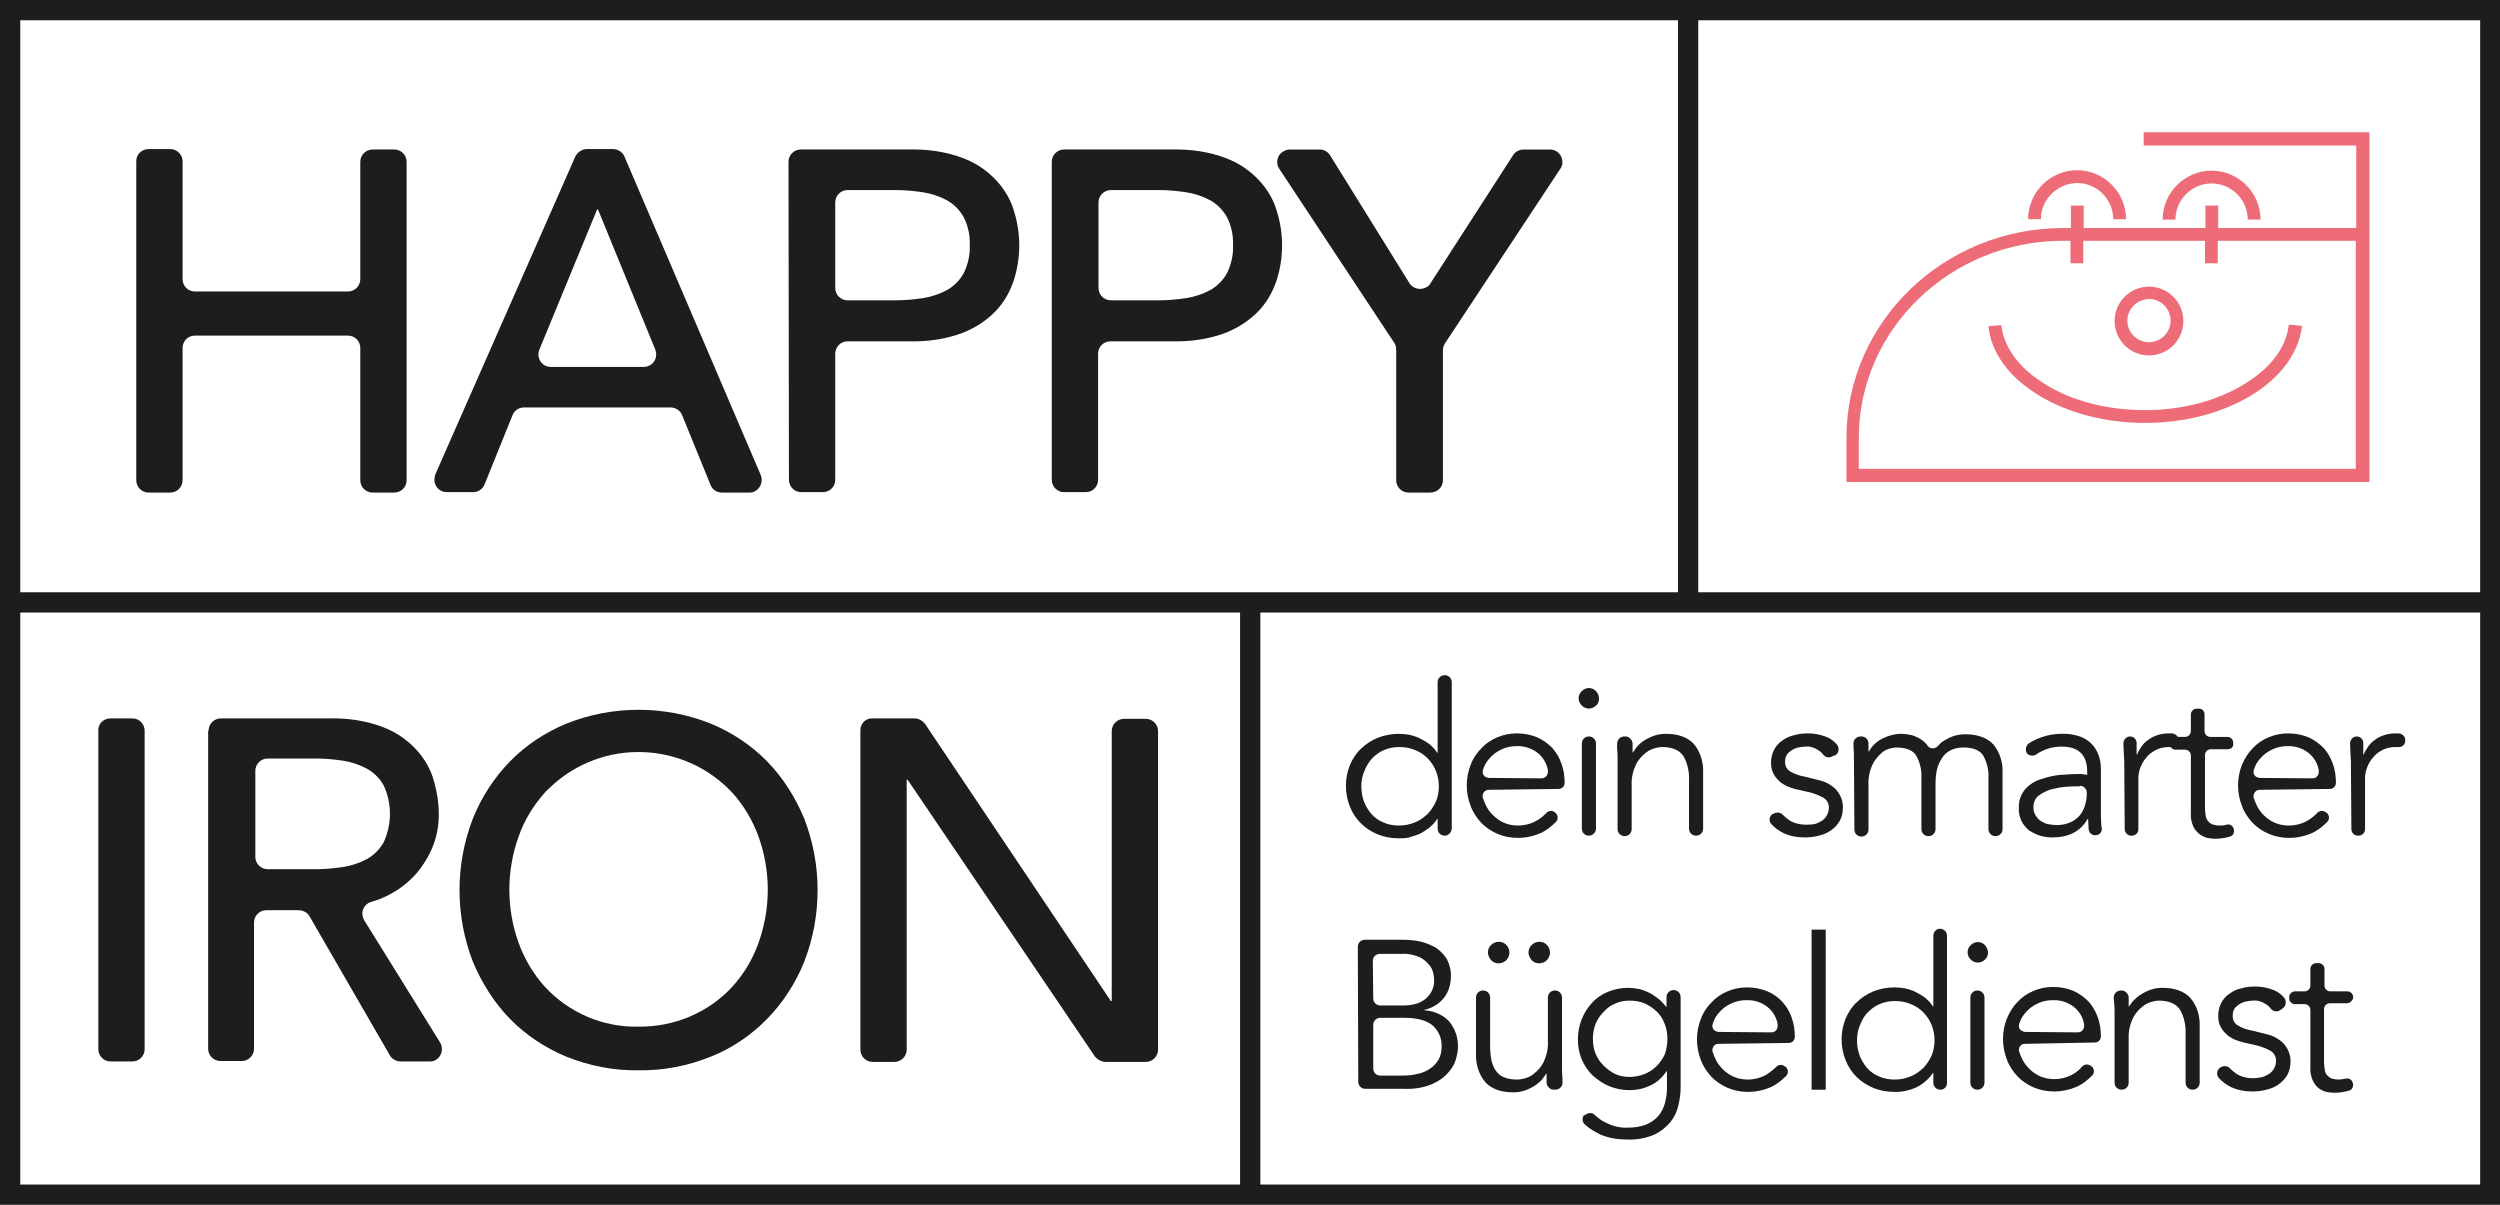
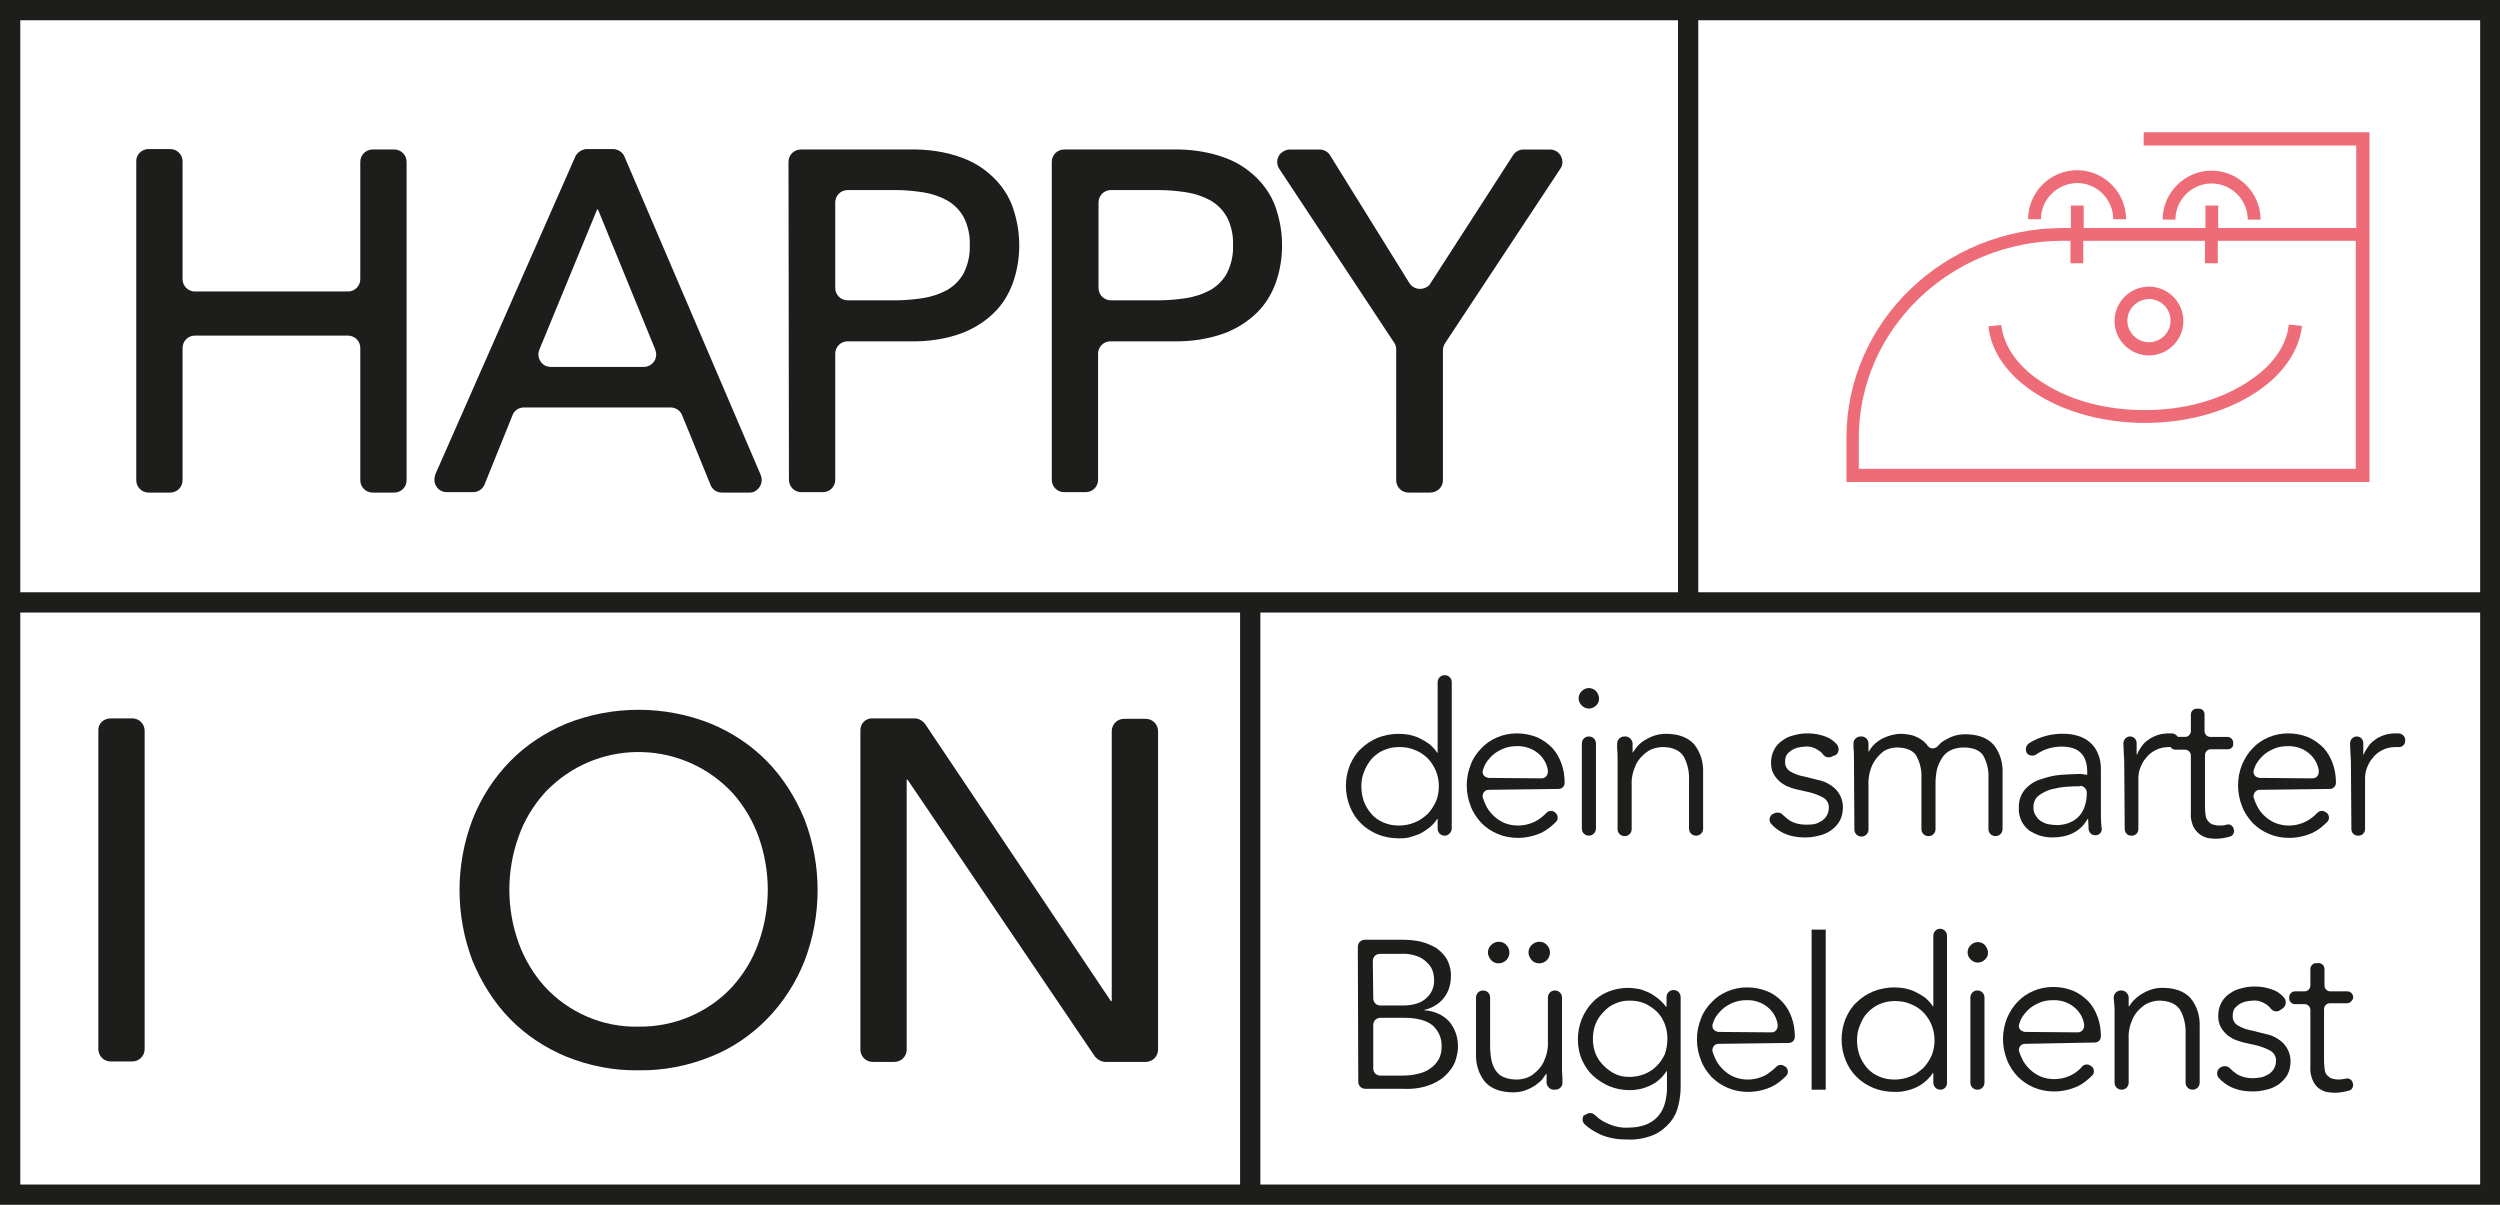
<svg xmlns="http://www.w3.org/2000/svg" version="1.1" id="Ebene_1" x="0px" y="0px" viewBox="0 0 566.9 273.2" style="enable-background:new 0 0 566.9 273.2;" xml:space="preserve">
  <style type="text/css">
	.st0{fill:#FFFFFF;}
	.st1{fill:#1D1D1B;}
	.st2{fill:#ED6C77;}
</style>
  <path class="st0" d="M566.9,273.2H0V0h566.9V273.2z" />
  <path class="st1" d="M0,0v273.2h566.9V0H0z M4.6,4.6h375.9v129.7H4.6V4.6z M4.6,138.9h276.6v129.7H4.6V138.9z M562.3,268.6H285.8  V138.9h276.6V268.6z M562.3,134.3H385.1V4.6h177.3V134.3z" />
  <path class="st2" d="M486.4,93c-8.4,0-16.4-2-22.5-5.8c-6-3.6-9.5-8.4-10.1-13.5l-2.9,0.3c0.6,6,4.7,11.6,11.5,15.7  c6.6,4,15.1,6.2,24,6.2s17.4-2.2,24-6.2c6.8-4.1,10.9-9.7,11.6-15.8l-3-0.3c-0.5,5.1-4.1,9.9-10.1,13.5  C502.8,90.9,494.8,93,486.4,93z" />
  <path class="st2" d="M486.1,30v3h48.2v18.7H503v-5.1h-2.9v5.1h-27.6v-5.1h-2.9v5.1h-1.7c-27.1,0-49.2,21.3-49.2,47.6v10h118.6V30  H486.1z M534.3,106.3H421.5v-7c0-24.6,20.8-44.7,46.3-44.7h1.7v5.1h2.9v-5.1h27.6v5.1h2.9v-5.1h31.3V106.3z" />
  <path class="st2" d="M501.5,41.6c4.5,0,8.2,3.7,8.2,8.2h2.9c0-6.1-5-11.1-11.1-11.1s-11.1,5-11.1,11.1l0,0h2.9  C493.3,45.3,497,41.6,501.5,41.6z" />
  <path class="st2" d="M471,41.5c4.5,0,8.2,3.7,8.2,8.2h2.9c0-6.1-5-11.1-11.1-11.1s-11.1,5-11.1,11.1l0,0h2.9  C462.8,45.2,466.5,41.6,471,41.5z" />
  <path class="st2" d="M487.3,80.6c4.3,0,7.8-3.5,7.8-7.8c0-4.3-3.5-7.8-7.8-7.8c-4.3,0-7.8,3.5-7.8,7.8  C479.5,77.1,483,80.6,487.3,80.6z M487.3,67.8c2.7,0,4.9,2.2,4.9,4.9c0,2.7-2.2,4.9-4.9,4.9c-2.7,0-4.9-2.2-4.9-4.9c0,0,0,0,0,0  C482.4,70,484.6,67.9,487.3,67.8z" />
  <path class="st1" d="M327.6,189.5L327.6,189.5c-0.9,0-1.6-0.7-1.6-1.6v-2.2h-0.1c-0.5,0.8-1.1,1.4-1.8,2c-0.7,0.5-1.4,1-2.2,1.4  c-0.8,0.3-1.6,0.6-2.4,0.8c-0.8,0.2-1.5,0.2-2.3,0.2c-1.7,0-3.3-0.3-4.8-0.9c-1.4-0.6-2.7-1.4-3.8-2.5c-1.1-1.1-1.9-2.3-2.5-3.8  c-1.2-3-1.2-6.4,0-9.4c0.6-1.4,1.4-2.7,2.5-3.7c1.1-1.1,2.4-1.9,3.8-2.5c1.5-0.6,3.2-0.9,4.8-0.9c0.8,0,1.6,0.1,2.3,0.2  c0.8,0.2,1.6,0.4,2.4,0.8c0.8,0.4,1.5,0.8,2.2,1.3c0.7,0.6,1.3,1.2,1.8,2h0.1v-16c0-0.9,0.7-1.6,1.6-1.6l0,0c0.9,0,1.6,0.7,1.6,1.6  V188C329.1,188.8,328.4,189.5,327.6,189.5z M308.7,178.3c0,1.2,0.2,2.4,0.6,3.5c0.4,1,1,2,1.7,2.8c0.7,0.8,1.7,1.5,2.7,1.9  c1.1,0.5,2.3,0.7,3.5,0.7c1.2,0,2.4-0.2,3.6-0.7c1.1-0.4,2-1.1,2.9-1.9c0.8-0.8,1.4-1.8,1.9-2.8c0.9-2.2,0.9-4.8,0-7  c-0.9-2.2-2.6-3.9-4.7-4.7c-1.1-0.5-2.3-0.7-3.6-0.7c-1.2,0-2.4,0.2-3.5,0.7c-1,0.4-1.9,1.1-2.7,1.9c-0.7,0.8-1.3,1.8-1.7,2.8  C308.9,175.9,308.7,177.1,308.7,178.3L308.7,178.3z" />
  <path class="st1" d="M337.6,179.1c-0.8,0-1.4,0.6-1.4,1.5c0,0.1,0,0.3,0.1,0.4c0.1,0.4,0.3,0.9,0.5,1.3c0.4,1,1,1.8,1.8,2.6  c0.7,0.7,1.6,1.3,2.5,1.7c1,0.4,2,0.6,3.1,0.6c1.5,0,3.1-0.4,4.4-1.2c0.7-0.4,1.4-1,2-1.6c0.5-0.6,1.4-0.7,2-0.2l0.1,0.1  c0.6,0.5,0.7,1.4,0.2,2c0,0-0.1,0.1-0.1,0.1c-1,1-2.1,1.9-3.4,2.5c-1.6,0.7-3.4,1.1-5.2,1.1c-1.6,0-3.2-0.3-4.6-0.9  c-1.4-0.6-2.6-1.4-3.7-2.5c-1-1.1-1.9-2.4-2.4-3.8c-0.6-1.5-0.9-3.1-0.9-4.7c0-1.6,0.3-3.2,0.9-4.7c0.5-1.4,1.4-2.7,2.4-3.7  c1-1.1,2.2-1.9,3.6-2.5c1.4-0.6,2.9-0.9,4.5-0.9c1.6,0,3.1,0.3,4.6,0.9c1.3,0.6,2.4,1.4,3.4,2.4c0.9,1,1.6,2.2,2.1,3.6  c0.5,1.4,0.7,2.9,0.7,4.3l0,0c0,0.8-0.6,1.4-1.4,1.4l0,0L337.6,179.1z M349.6,176.5c0.8,0,1.4-0.7,1.4-1.5c0-0.1,0-0.2,0-0.3  c-0.2-1.3-0.8-2.5-1.8-3.5c-1.4-1.4-3.4-2.1-5.4-2c-1,0-2.1,0.2-3,0.6c-0.9,0.4-1.8,0.9-2.5,1.6c-0.7,0.7-1.3,1.4-1.7,2.3  c-0.1,0.3-0.2,0.5-0.3,0.8c-0.3,0.8,0.1,1.6,0.9,1.8c0.2,0.1,0.3,0.1,0.5,0.1L349.6,176.5z" />
  <path class="st1" d="M362.6,158.4c0,0.6-0.2,1.2-0.7,1.6c-0.9,0.9-2.3,0.9-3.2,0c-0.9-0.8-1-2.3-0.1-3.2c0,0,0.1-0.1,0.1-0.1  c0.9-0.9,2.3-0.9,3.2,0C362.3,157.1,362.6,157.8,362.6,158.4z M360.3,189.5L360.3,189.5c-0.9,0-1.6-0.7-1.6-1.6v-19.3  c0-0.9,0.7-1.6,1.6-1.6l0,0c0.9,0,1.6,0.7,1.6,1.6v19.3C361.9,188.8,361.1,189.5,360.3,189.5C360.3,189.5,360.3,189.5,360.3,189.5  L360.3,189.5z" />
  <path class="st1" d="M368.6,167c0.8,0,1.5,0.7,1.6,1.5c0,0.1,0,0.2,0,0.3c0,0.6,0,1.2,0,1.8h0.1c0.4-0.6,0.8-1.2,1.3-1.7  c0.5-0.5,1.2-1,1.8-1.3c0.7-0.4,1.4-0.7,2.1-0.9c0.7-0.2,1.5-0.3,2.2-0.3c2.9,0,5,0.8,6.4,2.3c1.5,1.8,2.2,4.2,2.1,6.5v12.7  c0,0.9-0.7,1.6-1.6,1.6l0,0c-0.9,0-1.6-0.7-1.6-1.6v-10.8c0.1-2-0.3-4-1.3-5.7c-0.9-1.3-2.5-2-4.8-2c-0.5,0-0.9,0.1-1.4,0.2  c-0.8,0.2-1.6,0.5-2.3,1.1c-0.9,0.7-1.7,1.6-2.2,2.6c-0.7,1.5-1.1,3.1-1,4.8v9.9c0,0.9-0.7,1.6-1.6,1.6l0,0c-0.9,0-1.6-0.7-1.6-1.6  V172c0-0.6,0-1.4-0.1-2.3c0-0.3,0-0.7,0-1c0-0.9,0.6-1.6,1.5-1.7c0,0,0.1,0,0.1,0L368.6,167z" />
  <path class="st1" d="M415.5,171.5c-0.6,0.4-1.5,0.3-2-0.3c-0.3-0.4-0.7-0.8-1.2-1.1c-0.9-0.6-1.9-0.9-2.9-0.8  c-0.6,0-1.1,0.1-1.6,0.2c-0.5,0.1-1,0.3-1.5,0.6c-0.4,0.3-0.8,0.6-1.1,1c-0.3,0.5-0.4,1-0.4,1.5c-0.1,0.9,0.3,1.8,1.1,2.3  c1,0.6,2.1,1,3.3,1.2l3.2,0.8c1.5,0.3,2.9,1.1,3.9,2.1c1,1.1,1.6,2.5,1.6,4c0,1.1-0.2,2.2-0.7,3.1c-0.5,0.9-1.2,1.6-2,2.2  c-0.9,0.6-1.8,1-2.8,1.2c-1.1,0.3-2.1,0.4-3.2,0.4c-1.7,0-3.3-0.3-4.8-1c-1-0.5-2-1.2-2.7-2c-0.6-0.6-0.6-1.6,0.1-2.2  c0.1-0.1,0.1-0.1,0.2-0.1l0.2-0.1c0.7-0.4,1.6-0.3,2.1,0.3c0.5,0.5,1,0.9,1.6,1.3c1,0.6,2.3,0.9,3.5,0.9c0.6,0,1.3,0,1.9-0.1  c0.6-0.1,1.2-0.4,1.7-0.7c0.5-0.3,0.9-0.7,1.2-1.2c0.3-0.5,0.5-1.1,0.5-1.7c0.1-1-0.4-1.9-1.2-2.4c-0.9-0.5-1.9-0.9-3-1.2l-3.1-0.7  c-0.4-0.1-0.9-0.2-1.6-0.5c-0.7-0.2-1.3-0.6-1.9-1c-0.6-0.5-1.2-1.1-1.6-1.8c-0.5-0.8-0.7-1.7-0.7-2.7c0-1,0.2-2.1,0.7-3  c0.4-0.8,1.1-1.6,1.9-2.1c0.8-0.6,1.7-1,2.7-1.2c1-0.3,2-0.4,3.1-0.4c1.5,0,3,0.3,4.4,0.9c0.9,0.4,1.6,1,2.2,1.7  c0.5,0.7,0.4,1.7-0.2,2.2c0,0-0.1,0.1-0.1,0.1L415.5,171.5z" />
  <path class="st1" d="M420.4,172c0-0.8,0-1.7-0.1-2.5c0-0.3,0-0.5,0-0.8c-0.1-0.9,0.6-1.6,1.5-1.7c0,0,0.1,0,0.1,0h0.2  c0.9,0,1.6,0.7,1.6,1.6v1.8h0.1c0.7-1.3,1.8-2.3,3.2-3c1.3-0.6,2.6-1,4.1-1c0.7,0,1.3,0.1,1.9,0.2c0.7,0.1,1.4,0.4,2,0.7  c0.7,0.4,1.3,0.8,1.8,1.4c0.1,0.1,0.2,0.2,0.3,0.4c0.5,0.7,1.5,0.8,2.2,0.2c0.1-0.1,0.1-0.1,0.2-0.2c0.5-0.6,1.1-1.1,1.8-1.4  c1.3-0.8,2.8-1.2,4.3-1.2c2.9,0,5,0.8,6.4,2.3c1.5,1.8,2.2,4.1,2.1,6.5v12.7c0,0.9-0.7,1.6-1.6,1.6l0,0c-0.9,0-1.6-0.7-1.6-1.6  v-11.5c0.1-1.8-0.3-3.6-1.2-5.2c-0.8-1.2-2.3-1.8-4.5-1.8c-1,0-2.1,0.2-3,0.7c-0.8,0.4-1.5,1.1-1.9,1.8c-0.5,0.8-0.9,1.7-1.1,2.6  c-0.2,1-0.3,2-0.3,3v10.4c0,0.9-0.7,1.6-1.6,1.6l0,0c-0.9,0-1.6-0.7-1.6-1.6v-11.5c0.1-1.8-0.3-3.6-1.2-5.2  c-0.8-1.2-2.3-1.8-4.5-1.8c-0.4,0-0.9,0.1-1.3,0.2c-0.8,0.2-1.5,0.5-2.1,1.1c-0.8,0.7-1.5,1.6-2,2.6c-0.7,1.5-1,3.2-0.9,4.8v9.9  c0,0.9-0.7,1.6-1.6,1.6l0,0c-0.9,0-1.6-0.7-1.6-1.6L420.4,172z" />
  <path class="st1" d="M473.3,175.7v-0.6c0-3.9-1.9-5.8-5.8-5.8c-2.1,0-4.1,0.6-5.8,1.8c-0.6,0.4-1.5,0.3-2-0.2l0,0  c-0.5-0.7-0.4-1.6,0.2-2.2c0,0,0.1,0,0.1-0.1c2.5-1.6,5.3-2.3,8.2-2.2c1.1,0,2.1,0.2,3.1,0.5c2,0.6,3.6,2,4.4,3.9  c0.5,1.1,0.7,2.3,0.7,3.6v10c0,0.9,0,1.8,0.1,2.7c0,0.2,0,0.5,0.1,0.7c0.1,0.8-0.5,1.6-1.4,1.6c0,0-0.1,0-0.1,0l0,0  c-0.8,0-1.4-0.6-1.5-1.4c0-0.1,0-0.3,0-0.4c0-0.6-0.1-1.3-0.1-1.9h-0.1c-0.8,1.4-1.9,2.5-3.3,3.2c-1.4,0.7-3,1-4.6,1  c-1,0-1.9-0.1-2.9-0.4c-0.9-0.3-1.7-0.7-2.5-1.2c-0.7-0.6-1.3-1.3-1.7-2.1c-0.4-0.9-0.7-1.9-0.6-2.9c-0.1-1.6,0.4-3.1,1.4-4.3  c1-1.1,2.2-1.9,3.6-2.3c1.5-0.5,3-0.9,4.6-1c1.6-0.1,3.1-0.2,4.4-0.2L473.3,175.7z M471.6,178.3c-0.8,0-1.8,0-3,0.1  c-1.2,0.1-2.3,0.3-3.5,0.6c-1,0.3-2,0.8-2.8,1.4c-0.8,0.6-1.2,1.6-1.2,2.6c0,0.7,0.1,1.3,0.5,1.9c0.3,0.5,0.7,1,1.2,1.3  c0.5,0.3,1.1,0.6,1.7,0.7c0.6,0.1,1.3,0.2,1.9,0.2c1,0,2.1-0.2,3-0.6c1.7-0.7,2.9-2.1,3.4-3.9c0.3-0.9,0.4-1.9,0.4-2.8v-0.1  c0-0.8-0.7-1.5-1.5-1.5c0,0,0,0,0,0L471.6,178.3z" />
  <path class="st1" d="M481.7,174c0-1,0-2-0.1-3c0-0.7-0.1-1.5-0.1-2.4c0-0.9,0.7-1.6,1.5-1.6c0,0,0,0,0,0l0,0c0.9,0,1.5,0.7,1.5,1.5  v2.6h0.1c0.2-0.6,0.6-1.2,1-1.8c0.4-0.6,0.9-1.1,1.5-1.5c0.6-0.5,1.3-0.8,2.1-1.1c0.9-0.3,1.8-0.4,2.7-0.4h0.7  c0.8,0.1,1.5,0.8,1.4,1.6c0,0.1,0,0.1,0,0.2v0.1c-0.1,0.7-0.8,1.3-1.5,1.2h-0.6c-1.1,0-2.2,0.2-3.1,0.7c-0.8,0.4-1.6,1-2.2,1.8  c-0.6,0.7-1,1.5-1.3,2.3c-0.3,0.8-0.4,1.6-0.4,2.4V188c0,0.9-0.7,1.5-1.5,1.5h-0.1c-0.9,0-1.5-0.7-1.5-1.5l0,0L481.7,174z" />
  <path class="st1" d="M505.2,169.9h-3.9c-0.7,0-1.3,0.6-1.3,1.3c0,0,0,0,0,0v12c0,0.7,0.1,1.3,0.2,2c0.1,0.5,0.4,0.9,0.7,1.2  c0.3,0.3,0.6,0.5,1,0.6c0.4,0.1,0.9,0.2,1.3,0.2c0.6,0,1.2,0,1.7-0.2l0,0c0.7-0.2,1.4,0.2,1.6,0.9c0,0.1,0,0.2,0.1,0.3v0.2  c0,0.6-0.3,1.1-0.9,1.3c-1.1,0.3-2.2,0.5-3.3,0.5c-0.6,0-1.3-0.1-1.9-0.2c-0.7-0.2-1.3-0.5-1.8-0.9c-0.6-0.5-1.1-1.1-1.4-1.8  c-0.4-1-0.6-2-0.5-3v-13c0-0.7-0.6-1.3-1.3-1.3h-2.2c-0.7,0-1.3-0.6-1.3-1.3v-0.3c0-0.7,0.5-1.3,1.2-1.3c0,0,0,0,0.1,0h2.2  c0.7,0,1.3-0.6,1.3-1.3c0,0,0,0,0,0V162c0-0.7,0.6-1.3,1.3-1.3h0.6c0.7,0,1.2,0.6,1.2,1.3v3.8c0,0.7,0.6,1.3,1.3,1.3h3.9  c0.7,0,1.3,0.6,1.3,1.3v0.3C506.5,169.3,505.9,169.9,505.2,169.9z" />
  <path class="st1" d="M512.4,179.1c-0.8,0-1.4,0.7-1.4,1.5c0,0.1,0,0.3,0.1,0.4c0.1,0.4,0.3,0.9,0.5,1.3c0.8,1.9,2.4,3.5,4.3,4.3  c1,0.4,2,0.6,3.1,0.6c1.5,0,3.1-0.4,4.4-1.2c0.7-0.4,1.4-1,2-1.6c0.5-0.6,1.4-0.7,2-0.2l0.2,0.1c0.6,0.5,0.7,1.4,0.2,2  c0,0,0,0-0.1,0.1c-1,1-2.1,1.9-3.4,2.5c-1.6,0.7-3.4,1.1-5.2,1.1c-1.6,0-3.2-0.3-4.6-0.9c-1.4-0.6-2.6-1.4-3.7-2.5  c-1-1.1-1.9-2.4-2.4-3.8c-0.6-1.5-0.9-3.1-0.9-4.7c0-1.6,0.3-3.2,0.9-4.7c0.6-1.4,1.4-2.7,2.4-3.7c1-1.1,2.2-1.9,3.6-2.5  c1.4-0.6,2.9-0.9,4.5-0.9c1.6,0,3.1,0.3,4.6,0.9c1.3,0.6,2.4,1.4,3.4,2.4c0.9,1,1.6,2.2,2.1,3.6c0.5,1.4,0.7,2.9,0.7,4.3l0,0  c0,0.8-0.6,1.4-1.4,1.4c0,0,0,0,0,0L512.4,179.1z M524.4,176.5c0.8,0,1.4-0.6,1.4-1.5c0-0.1,0-0.2,0-0.3c-0.2-1.3-0.8-2.5-1.8-3.5  c-1.4-1.4-3.4-2.1-5.4-2c-1,0-2.1,0.2-3,0.6c-0.9,0.4-1.8,0.9-2.5,1.6c-0.7,0.7-1.3,1.4-1.7,2.3c-0.1,0.3-0.2,0.5-0.3,0.8  c-0.3,0.8,0.1,1.6,0.9,1.8c0.2,0.1,0.3,0.1,0.5,0.1L524.4,176.5z" />
  <path class="st1" d="M533.1,174c0-1,0-2-0.1-3c0-0.7-0.1-1.5-0.1-2.4c0-0.9,0.7-1.6,1.5-1.6c0,0,0,0,0,0l0,0c0.9,0,1.5,0.7,1.5,1.5  v2.6h0.1c0.2-0.6,0.6-1.2,1-1.8c0.4-0.6,0.9-1.1,1.5-1.5c0.6-0.5,1.3-0.8,2.1-1.1c0.9-0.3,1.8-0.4,2.7-0.4h0.7  c0.8,0.1,1.5,0.8,1.4,1.6c0,0.1,0,0.1,0,0.2v0.1c-0.1,0.7-0.8,1.3-1.5,1.2h-0.6c-1.1,0-2.2,0.2-3.1,0.7c-0.8,0.4-1.6,1-2.2,1.8  c-0.6,0.7-1,1.5-1.3,2.3c-0.3,0.8-0.4,1.6-0.4,2.4V188c0,0.9-0.7,1.5-1.5,1.5h-0.1c-0.9,0-1.5-0.7-1.5-1.5L533.1,174z" />
  <path class="st1" d="M307.9,214.7c0-0.9,0.7-1.6,1.6-1.6c0,0,0,0,0,0h8.5c1.4,0,2.7,0.1,4.1,0.4c1.2,0.3,2.4,0.8,3.5,1.4  c1,0.7,1.9,1.6,2.5,2.6c0.6,1.2,1,2.6,0.9,4c0,1.7-0.5,3.4-1.6,4.8c-1.1,1.4-2.7,2.3-4.4,2.7v0.1c2.1,0.1,4.2,1,5.6,2.5  c1.4,1.7,2.1,3.8,2,6c0,0.8-0.2,1.6-0.4,2.4c-0.3,1.2-0.9,2.2-1.7,3.1c-1,1.2-2.3,2.1-3.7,2.7c-2.1,0.9-4.3,1.2-6.5,1.1h-8.7  c-0.9,0-1.6-0.7-1.6-1.6c0,0,0,0,0,0L307.9,214.7z M311.4,226.4c0,0.9,0.7,1.6,1.6,1.6c0,0,0,0,0,0h5.3c0.8,0,1.7-0.1,2.5-0.3  c0.8-0.2,1.5-0.5,2.2-1c1.5-1.1,2.3-2.8,2.2-4.6c0-0.5-0.1-1-0.2-1.5c-0.2-0.7-0.5-1.4-1-1.9c-0.6-0.7-1.3-1.3-2.2-1.7  c-1.2-0.5-2.6-0.8-3.9-0.7h-5c-0.9,0-1.6,0.7-1.6,1.6L311.4,226.4z M311.4,242.3c0,0.9,0.7,1.6,1.6,1.6h5c1.2,0,2.4-0.1,3.5-0.4  c1-0.2,2-0.6,2.8-1.2c0.8-0.5,1.4-1.2,1.9-2c0.5-0.9,0.7-1.9,0.7-2.9c0.1-1.9-0.7-3.8-2.2-5c-1.4-1.1-3.6-1.6-6.3-1.6H313  c-0.9,0-1.6,0.7-1.6,1.6L311.4,242.3z" />
  <path class="st1" d="M352.3,247.1c-0.8,0-1.5-0.7-1.6-1.5c0-0.1,0-0.2,0-0.3c0-0.6,0-1.2,0-1.8h-0.1c-0.4,0.6-0.8,1.2-1.3,1.7  c-0.6,0.5-1.2,1-1.8,1.3c-0.7,0.4-1.4,0.7-2.1,0.9c-0.7,0.2-1.5,0.3-2.2,0.3c-2.9,0-5-0.8-6.4-2.3c-1.5-1.8-2.2-4.2-2.1-6.5v-12.7  c0-0.9,0.7-1.6,1.6-1.6l0,0c0.9,0,1.6,0.7,1.6,1.6v10.9c0,1.1,0.1,2.2,0.3,3.3c0.2,0.9,0.5,1.7,1,2.4c0.5,0.7,1.1,1.2,1.9,1.5  c1,0.4,2,0.5,3,0.5c0.5,0,0.9-0.1,1.4-0.2c0.8-0.2,1.6-0.5,2.3-1.1c0.9-0.7,1.7-1.6,2.2-2.6c0.7-1.5,1.1-3.1,1-4.8v-9.9  c0-0.9,0.7-1.6,1.6-1.6l0,0c0.9,0,1.6,0.7,1.6,1.6v15.9c0,0.6,0,1.4,0.1,2.3c0,0.3,0,0.6,0,1c0.1,0.9-0.6,1.6-1.5,1.7  c0,0-0.1,0-0.1,0L352.3,247.1z M337.4,216c0-0.6,0.2-1.2,0.7-1.7c1-1,2.6-1,3.5,0c0,0,0,0,0,0c0.9,1,0.9,2.4,0,3.4c-1,1-2.6,1-3.5,0  c0,0,0,0,0,0C337.7,217.2,337.4,216.6,337.4,216z M346.6,216c0-0.6,0.2-1.2,0.7-1.7c1-1,2.6-1,3.5,0c0,0,0,0,0,0  c0.9,1,0.9,2.4,0,3.4c-1,1-2.6,1-3.5,0c0,0,0,0,0,0C346.9,217.2,346.6,216.6,346.6,216z" />
  <path class="st1" d="M359.4,252.9c0.6-0.6,1.6-0.7,2.2-0.1c0.8,0.7,1.6,1.4,2.6,1.8c1.6,0.8,3.3,1.2,5,1.1c1.4,0,2.8-0.2,4.1-0.7  c1-0.4,2-1.1,2.7-1.9c0.7-0.8,1.2-1.8,1.5-2.8c0.3-1.1,0.5-2.3,0.5-3.4v-4h-0.1c-0.9,1.4-2.2,2.6-3.8,3.3c-1.5,0.7-3,1-4.6,1  c-1.6,0-3.1-0.3-4.6-0.9c-1.4-0.6-2.6-1.4-3.7-2.4c-1.1-1-1.9-2.3-2.5-3.6c-0.6-1.4-0.9-3-0.9-4.6c0-3.1,1.1-6,3.2-8.3  c1-1.1,2.2-1.9,3.6-2.5c1.5-0.6,3-0.9,4.6-0.9c0.7,0,1.4,0.1,2.1,0.2c0.8,0.1,1.5,0.4,2.2,0.7c0.8,0.3,1.5,0.8,2.2,1.3  c0.8,0.6,1.5,1.3,2.1,2.1h0.1v-2.2c0-0.9,0.7-1.6,1.6-1.6l0,0c0.9,0,1.6,0.7,1.6,1.6v20.6c0,1.3-0.2,2.6-0.5,3.9  c-0.3,1.4-0.9,2.7-1.8,3.8c-1,1.2-2.2,2.2-3.7,2.9c-1.9,0.8-4,1.2-6.1,1.1c-2.1,0-4.1-0.3-6-1.1c-1.3-0.6-2.5-1.3-3.6-2.3  c-0.7-0.6-0.7-1.6-0.1-2.3C359.3,253,359.4,253,359.4,252.9L359.4,252.9z M361.2,235.6c0,1.1,0.2,2.3,0.6,3.3c0.4,1,1,1.9,1.8,2.7  c0.8,0.8,1.6,1.4,2.6,1.9c1,0.5,2.1,0.7,3.3,0.7c1.1,0,2.2-0.2,3.3-0.6c1-0.4,2-1,2.8-1.8c0.8-0.8,1.4-1.7,1.9-2.7  c0.4-1.1,0.6-2.3,0.6-3.6c0-1.1-0.2-2.3-0.6-3.3c-0.4-1-0.9-1.9-1.7-2.7c-0.8-0.8-1.7-1.4-2.7-1.9c-1.1-0.5-2.3-0.7-3.6-0.7  c-1.1,0-2.3,0.2-3.3,0.7c-1,0.4-1.9,1.1-2.6,1.9c-0.8,0.8-1.4,1.7-1.8,2.7C361.4,233.3,361.2,234.4,361.2,235.6L361.2,235.6z" />
  <path class="st1" d="M389.7,236.7c-0.8,0-1.4,0.6-1.4,1.5c0,0.1,0,0.3,0.1,0.4c0.1,0.4,0.3,0.9,0.5,1.3c0.4,1,1,1.8,1.8,2.6  c0.7,0.7,1.6,1.3,2.5,1.7c1,0.4,2,0.6,3.1,0.6c1.5,0,3.1-0.4,4.4-1.2c0.7-0.5,1.4-1,2-1.6c0.5-0.6,1.4-0.7,2-0.2l0.2,0.1  c0.6,0.5,0.7,1.4,0.2,2c0,0,0,0-0.1,0.1c-1,1-2.1,1.9-3.4,2.5c-1.6,0.7-3.4,1.1-5.2,1.1c-1.6,0-3.2-0.3-4.6-0.9  c-1.4-0.6-2.6-1.4-3.7-2.5c-1-1.1-1.9-2.4-2.4-3.8c-0.6-1.5-0.9-3.1-0.9-4.7c0-1.6,0.3-3.2,0.9-4.7c0.5-1.4,1.4-2.7,2.4-3.7  c1-1.1,2.2-1.9,3.6-2.5c1.4-0.6,2.9-0.9,4.5-0.9c1.6,0,3.1,0.3,4.6,0.9c2.6,1.1,4.6,3.3,5.5,6c0.5,1.4,0.7,2.9,0.7,4.3l0,0  c0,0.8-0.6,1.4-1.4,1.4c0,0,0,0,0,0L389.7,236.7z M401.7,234.1c0.8,0,1.4-0.6,1.4-1.5c0-0.1,0-0.2,0-0.3c-0.2-1.3-0.8-2.5-1.8-3.5  c-1.4-1.4-3.4-2.1-5.4-2c-1,0-2,0.2-3,0.6c-0.9,0.4-1.8,0.9-2.5,1.6c-0.7,0.7-1.3,1.4-1.7,2.3c-0.1,0.3-0.2,0.5-0.3,0.8  c-0.3,0.8,0.1,1.6,0.9,1.8c0.2,0.1,0.3,0.1,0.5,0.1L401.7,234.1z" />
  <path class="st1" d="M414,247.1h-3.2v-36.3h3.2V247.1z" />
  <path class="st1" d="M440,247.1L440,247.1c-0.9,0-1.6-0.7-1.6-1.6v-2.2h-0.1c-0.5,0.8-1.1,1.4-1.8,2c-1.3,1.1-2.9,1.8-4.6,2.1  c-0.8,0.2-1.5,0.2-2.3,0.2c-1.7,0-3.3-0.3-4.8-0.9c-1.4-0.6-2.7-1.4-3.8-2.5c-1.1-1.1-1.9-2.3-2.5-3.8c-1.2-3-1.2-6.4,0-9.4  c0.6-1.4,1.4-2.7,2.5-3.7c1.1-1.1,2.4-1.9,3.8-2.5c1.5-0.6,3.2-0.9,4.8-0.9c0.8,0,1.6,0.1,2.3,0.2c0.8,0.2,1.6,0.4,2.4,0.8  c0.8,0.4,1.5,0.8,2.2,1.3c0.7,0.6,1.3,1.2,1.8,2h0.1v-16c0-0.9,0.7-1.6,1.5-1.6c0,0,0,0,0,0l0,0c0.9,0,1.6,0.7,1.6,1.6v33.1  C441.6,246.4,440.9,247.1,440,247.1z M421.1,235.9c0,1.2,0.2,2.4,0.6,3.5c0.4,1,1,2,1.7,2.8c0.7,0.8,1.7,1.5,2.7,1.9  c1.1,0.5,2.3,0.7,3.5,0.7c1.2,0,2.4-0.2,3.6-0.7c1.1-0.4,2-1.1,2.9-1.9c0.8-0.8,1.4-1.8,1.9-2.8c0.9-2.2,0.9-4.8,0-7  c-0.9-2.2-2.6-3.9-4.7-4.7c-1.1-0.5-2.3-0.7-3.6-0.7c-1.2,0-2.4,0.2-3.5,0.7c-1,0.4-1.9,1.1-2.7,1.9c-0.8,0.8-1.3,1.8-1.7,2.8  C421.3,233.5,421.1,234.7,421.1,235.9L421.1,235.9z" />
  <path class="st1" d="M450.8,216c0,0.6-0.2,1.2-0.7,1.6c-0.9,0.9-2.3,0.9-3.2,0c-0.9-0.8-1-2.3-0.1-3.2c0,0,0.1-0.1,0.1-0.1  c0.9-0.9,2.3-0.9,3.2,0C450.5,214.8,450.8,215.4,450.8,216z M448.4,247.1L448.4,247.1c-0.9,0-1.6-0.7-1.6-1.6v-19.3  c0-0.9,0.7-1.6,1.6-1.6l0,0c0.9,0,1.6,0.7,1.6,1.6v19.3C450,246.4,449.3,247.1,448.4,247.1L448.4,247.1z" />
  <path class="st1" d="M459.2,236.7c-0.8,0-1.4,0.6-1.4,1.4c0,0.1,0,0.3,0.1,0.4c0.1,0.4,0.3,0.9,0.5,1.3c0.4,1,1,1.8,1.8,2.6  c0.7,0.7,1.6,1.3,2.5,1.7c1,0.4,2,0.6,3.1,0.6c1.5,0,3.1-0.4,4.4-1.2c0.7-0.4,1.4-1,1.9-1.6c0.5-0.6,1.4-0.7,2-0.2l0.2,0.1  c0.6,0.5,0.7,1.4,0.2,2c0,0,0,0-0.1,0.1c-1,1-2.1,1.9-3.4,2.5c-1.6,0.7-3.4,1.1-5.2,1.1c-1.6,0-3.2-0.3-4.6-0.9  c-1.4-0.6-2.6-1.4-3.7-2.5c-1-1.1-1.9-2.4-2.4-3.8c-0.6-1.5-0.9-3.1-0.9-4.7c0-1.6,0.3-3.2,0.9-4.7c0.6-1.4,1.4-2.7,2.4-3.7  c1-1.1,2.2-1.9,3.6-2.5c1.4-0.6,2.9-0.9,4.5-0.9c1.6,0,3.1,0.3,4.6,0.9c1.3,0.6,2.4,1.4,3.4,2.4c0.9,1,1.6,2.2,2.1,3.6  c0.5,1.4,0.7,2.9,0.7,4.3l0,0c0,0.8-0.6,1.4-1.4,1.4l0,0L459.2,236.7z M471.2,234.1c0.8,0,1.4-0.7,1.4-1.5c0-0.1,0-0.2,0-0.3  c-0.2-1.3-0.8-2.5-1.8-3.5c-1.4-1.4-3.4-2.1-5.4-2c-1,0-2.1,0.2-3,0.6c-0.9,0.4-1.8,0.9-2.5,1.6c-0.7,0.7-1.3,1.4-1.7,2.3  c-0.1,0.3-0.2,0.5-0.3,0.8c-0.3,0.8,0.1,1.6,0.9,1.8c0.2,0.1,0.3,0.1,0.5,0.1L471.2,234.1z" />
  <path class="st1" d="M481.1,224.6c0.8,0,1.5,0.7,1.6,1.5c0,0.1,0,0.2,0,0.3c0,0.6,0,1.2,0,1.8h0.1c0.4-0.6,0.8-1.2,1.4-1.7  c0.5-0.5,1.2-1,1.8-1.3c0.7-0.4,1.4-0.7,2.1-0.9c0.7-0.2,1.5-0.3,2.2-0.3c2.9,0,5,0.8,6.4,2.3c1.5,1.8,2.2,4.1,2.1,6.5v12.7  c0,0.9-0.7,1.6-1.6,1.6l0,0c-0.9,0-1.6-0.7-1.6-1.6v-10.9c0.1-2-0.3-4-1.3-5.7c-0.9-1.3-2.5-2-4.8-2c-0.5,0-0.9,0.1-1.3,0.2  c-0.8,0.2-1.6,0.5-2.3,1.1c-0.9,0.7-1.7,1.6-2.2,2.6c-0.7,1.5-1.1,3.1-1,4.8v9.9c0,0.9-0.7,1.6-1.6,1.6l0,0c-0.9,0-1.6-0.7-1.6-1.6  v-15.9c0-0.6,0-1.4-0.1-2.3l-0.1-1c0-0.9,0.6-1.6,1.5-1.7c0,0,0.1,0,0.1,0L481.1,224.6z" />
  <path class="st1" d="M517,229.1c-0.6,0.4-1.5,0.3-2-0.3c-0.3-0.4-0.7-0.8-1.2-1.1c-0.9-0.6-1.9-0.9-2.9-0.8c-0.6,0-1.1,0.1-1.6,0.2  c-0.5,0.1-1,0.3-1.5,0.6c-0.4,0.3-0.8,0.6-1.1,1c-0.3,0.5-0.4,1-0.4,1.5c-0.1,0.9,0.3,1.8,1.1,2.3c1,0.6,2.1,1,3.3,1.2l3.2,0.8  c1.5,0.3,2.9,1.1,3.9,2.1c1,1.1,1.6,2.5,1.6,4c0,1.1-0.2,2.2-0.7,3.1c-0.5,0.9-1.2,1.6-2,2.2c-0.9,0.6-1.8,1-2.8,1.2  c-1.1,0.3-2.1,0.4-3.2,0.4c-1.7,0-3.3-0.3-4.8-1c-1-0.5-2-1.2-2.7-2c-0.6-0.6-0.6-1.6,0-2.2c0.1-0.1,0.1-0.1,0.2-0.2l0.2-0.1  c0.7-0.4,1.6-0.3,2.1,0.3c0.5,0.5,1,0.9,1.6,1.3c1,0.6,2.3,0.9,3.5,0.9c0.6,0,1.3-0.1,1.9-0.2c0.6-0.1,1.2-0.4,1.7-0.7  c0.5-0.3,0.9-0.7,1.2-1.2c0.3-0.5,0.5-1.1,0.5-1.7c0.1-1-0.4-1.9-1.2-2.4c-0.9-0.5-1.9-0.9-3-1.2l-3.1-0.7c-0.5-0.1-1-0.3-1.6-0.5  c-0.7-0.2-1.3-0.6-1.9-1c-0.6-0.5-1.2-1.1-1.6-1.8c-0.5-0.8-0.7-1.7-0.7-2.7c0-1,0.2-2.1,0.7-3c0.4-0.8,1.1-1.6,1.9-2.1  c0.8-0.6,1.7-1,2.7-1.2c1-0.3,2-0.4,3.1-0.4c1.5,0,3,0.3,4.4,0.9c0.9,0.4,1.6,1,2.2,1.7c0.5,0.7,0.4,1.7-0.2,2.2  c0,0-0.1,0.1-0.1,0.1L517,229.1z" />
  <path class="st1" d="M532.2,227.5h-3.9c-0.7,0-1.3,0.6-1.3,1.3c0,0,0,0,0,0v12c0,0.7,0.1,1.3,0.2,2c0.1,0.5,0.3,0.9,0.7,1.2  c0.3,0.3,0.6,0.5,1,0.6c0.4,0.1,0.9,0.2,1.3,0.2c0.6,0,1.1-0.1,1.7-0.2l0,0c0.7-0.2,1.4,0.2,1.6,0.9c0,0.1,0,0.2,0.1,0.3v0.2  c0,0.6-0.3,1.1-0.9,1.3c-1.1,0.3-2.2,0.5-3.3,0.5c-0.6,0-1.3-0.1-1.9-0.2c-0.7-0.2-1.3-0.5-1.8-0.9c-0.6-0.5-1-1.1-1.3-1.8  c-0.4-1-0.6-2-0.5-3v-12.9c0-0.7-0.6-1.3-1.3-1.3c0,0,0,0,0,0h-2.2c-0.7,0-1.3-0.6-1.3-1.3v-0.3c0-0.7,0.6-1.3,1.3-1.3c0,0,0,0,0,0  h2.2c0.7,0,1.3-0.6,1.3-1.3v-3.8c0-0.7,0.6-1.3,1.3-1.3h0.6c0.7,0,1.3,0.6,1.3,1.3v3.8c0,0.7,0.6,1.3,1.3,1.3h3.9  c0.7,0,1.3,0.6,1.3,1.3c0,0,0,0,0,0v0.3C533.4,226.9,532.9,227.5,532.2,227.5z" />
  <path class="st1" d="M25.1,162.9H30c1.6,0,2.8,1.3,2.8,2.8v72.2c0,1.6-1.3,2.8-2.8,2.8h-4.9c-1.6,0-2.8-1.3-2.8-2.8v-72.2  C22.2,164.1,23.5,162.9,25.1,162.9z" />
-   <path class="st1" d="M47.3,165.7c0-1.6,1.3-2.8,2.8-2.8h24.5c4.2-0.1,8.4,0.5,12.3,2c2.9,1.1,5.5,2.9,7.6,5.2c1.8,2,3.2,4.4,3.9,7  c0.7,2.4,1.1,5,1.1,7.5c0,2.5-0.4,4.9-1.3,7.2c-0.9,2.3-2.2,4.4-3.8,6.3c-1.7,1.9-3.7,3.5-6,4.7c-1.3,0.7-2.7,1.3-4.2,1.7  c-1.5,0.4-2.4,2-1.9,3.5c0.1,0.3,0.2,0.5,0.3,0.7l17.2,27.7c0.8,1.3,0.4,3.1-0.9,3.9c-0.4,0.3-1,0.4-1.5,0.4h-6.5  c-1,0-2-0.5-2.5-1.4l-18.2-31.5c-0.5-0.9-1.5-1.4-2.5-1.4h-7.3c-1.6,0-2.8,1.3-2.8,2.8v28.6c0,1.6-1.3,2.8-2.8,2.8c0,0,0,0,0,0h-4.8  c-1.6,0-2.8-1.3-2.8-2.8V165.7z M57.9,194.3c0,1.6,1.3,2.8,2.8,2.8h11c2,0,4.1-0.2,6.1-0.5c1.9-0.3,3.7-0.9,5.4-1.8  c1.6-0.9,2.9-2.2,3.8-3.8c1.9-4.1,1.9-8.8,0-12.9c-0.9-1.6-2.2-2.9-3.8-3.8c-1.7-0.9-3.5-1.5-5.4-1.8c-2-0.3-4.1-0.5-6.1-0.5h-11  c-1.6,0-2.8,1.3-2.8,2.8V194.3z" />
  <path class="st1" d="M144.8,242.7c-5.6,0.1-11.2-1-16.4-3.1c-4.8-2-9.2-4.9-12.8-8.6c-3.6-3.7-6.4-8.2-8.4-13c-4-10.4-4-21.9,0-32.3  c1.9-4.8,4.8-9.3,8.4-13c3.6-3.7,8-6.6,12.8-8.6c10.5-4.2,22.3-4.2,32.8,0c4.8,2,9.2,4.9,12.8,8.6c3.6,3.7,6.4,8.2,8.4,13  c4,10.4,4,21.9,0,32.3c-1.9,4.8-4.8,9.3-8.4,13c-3.6,3.7-8,6.7-12.8,8.6C156,241.7,150.4,242.8,144.8,242.7z M144.8,232.8  c8.1,0.1,15.9-3.2,21.3-9.1c2.6-2.9,4.6-6.2,5.9-9.9c2.8-7.8,2.8-16.3,0-24.1c-1.3-3.6-3.3-7-5.9-9.9c-11-11.8-29.5-12.4-41.2-1.4  c-0.5,0.5-1,0.9-1.4,1.4c-2.6,2.9-4.6,6.2-5.9,9.9c-2.8,7.8-2.8,16.3,0,24.1c1.3,3.6,3.3,7,5.9,9.9  C128.9,229.6,136.7,233,144.8,232.8z" />
  <path class="st1" d="M197.9,162.9h9.5c0.9,0,1.8,0.5,2.4,1.3l42.1,62.8h0.2v-61.2c0-1.6,1.3-2.8,2.8-2.8h4.9c1.6,0,2.8,1.3,2.8,2.8  v72.2c0,1.6-1.3,2.8-2.8,2.8h-9.1c-0.9,0-1.8-0.5-2.4-1.2l-42.5-62.8h-0.2v61.2c0,1.6-1.3,2.8-2.8,2.8h-4.9c-1.6,0-2.8-1.3-2.8-2.8  v-72.2C195,164.1,196.3,162.8,197.9,162.9C197.9,162.8,197.9,162.8,197.9,162.9z" />
  <path class="st1" d="M33.7,33.8h4.9c1.6,0,2.8,1.3,2.8,2.8l0,0v26.7c0,1.6,1.3,2.8,2.8,2.8l0,0h34.7c1.6,0,2.8-1.3,2.8-2.8V36.7  c0-1.6,1.3-2.8,2.8-2.8h4.9c1.6,0,2.8,1.3,2.8,2.8v72.2c0,1.6-1.3,2.8-2.8,2.8h-4.9c-1.6,0-2.8-1.3-2.8-2.8v-30  c0-1.6-1.3-2.8-2.8-2.8H44.2c-1.6,0-2.8,1.3-2.8,2.8v30c0,1.6-1.3,2.8-2.8,2.8h-4.9c-1.6,0-2.8-1.3-2.8-2.8V36.7  C30.8,35.1,32.1,33.8,33.7,33.8L33.7,33.8z" />
  <path class="st1" d="M133.1,33.8h5.9c1.1,0,2.2,0.7,2.6,1.7l30.9,72.2c0.6,1.4,0,3.1-1.5,3.8c-0.4,0.2-0.8,0.2-1.2,0.2h-6.1  c-1.2,0-2.2-0.7-2.6-1.8l-6.4-15.7c-0.4-1.1-1.5-1.8-2.6-1.8h-33.3c-1.2,0-2.2,0.7-2.6,1.8l-6.3,15.6c-0.4,1.1-1.5,1.8-2.6,1.8h-6  c-1.6,0-2.8-1.3-2.8-2.8c0-0.4,0.1-0.8,0.2-1.2l31.8-72.2C131,34.5,132,33.8,133.1,33.8z M146,83.2c1.6,0,2.8-1.3,2.8-2.8  c0-0.4-0.1-0.7-0.2-1.1l-13-31.8h-0.2l-13.1,31.8c-0.6,1.4,0.1,3.1,1.5,3.7c0.4,0.1,0.7,0.2,1.1,0.2H146z" />
  <path class="st1" d="M178.8,36.7c0-1.6,1.3-2.8,2.8-2.8h24.6c4.2-0.1,8.4,0.5,12.3,2c2.9,1.1,5.5,2.9,7.6,5.2c1.8,2,3.2,4.4,3.9,7  c1.5,4.9,1.5,10.2,0,15.1c-0.8,2.6-2.1,5-3.9,7c-2.1,2.3-4.7,4-7.6,5.2c-3.9,1.5-8.1,2.1-12.3,2h-14c-1.6,0-2.8,1.3-2.8,2.8v28.6  c0,1.6-1.3,2.8-2.8,2.8h-4.9c-1.6,0-2.8-1.3-2.8-2.8L178.8,36.7z M189.4,65.3c0,1.6,1.3,2.8,2.8,2.8h11c2,0,4.1-0.2,6.1-0.5  c1.9-0.3,3.7-0.9,5.4-1.8c1.6-0.9,2.9-2.2,3.8-3.8c1-2,1.5-4.2,1.4-6.4c0.1-2.2-0.4-4.5-1.4-6.4c-0.9-1.6-2.2-2.9-3.8-3.8  c-1.7-0.9-3.5-1.5-5.4-1.8c-2-0.3-4.1-0.5-6.1-0.5h-11c-1.6,0-2.8,1.3-2.8,2.8V65.3z" />
  <path class="st1" d="M238.5,36.7c0-1.6,1.3-2.8,2.8-2.8h24.5c4.2-0.1,8.4,0.5,12.3,2c2.9,1.1,5.5,2.9,7.6,5.2c1.8,2,3.2,4.4,3.9,7  c1.5,4.9,1.5,10.2,0,15.1c-0.8,2.6-2.1,5-3.9,7c-2.1,2.3-4.7,4-7.6,5.2c-3.9,1.5-8.1,2.1-12.3,2h-14c-1.6,0-2.8,1.3-2.8,2.8v28.6  c0,1.6-1.3,2.8-2.8,2.8h-4.9c-1.6,0-2.8-1.3-2.8-2.8L238.5,36.7z M249.1,65.3c0,1.6,1.3,2.8,2.8,2.8h11c2,0,4.1-0.2,6.1-0.5  c1.9-0.3,3.7-0.9,5.4-1.8c1.6-0.9,2.9-2.2,3.8-3.8c1-2,1.5-4.2,1.4-6.4c0.1-2.2-0.4-4.5-1.4-6.4c-0.9-1.6-2.2-2.9-3.8-3.8  c-1.7-0.9-3.5-1.5-5.4-1.8c-2-0.3-4.1-0.5-6.1-0.5h-11c-1.6,0-2.8,1.3-2.8,2.8V65.3z" />
  <path class="st1" d="M316.2,77.8l-26.1-39.5c-0.9-1.3-0.5-3.1,0.8-3.9c0.5-0.3,1-0.5,1.6-0.5h6.7c1,0,1.9,0.5,2.4,1.3l18,29  c0.8,1.3,2.6,1.7,3.9,0.9c0.4-0.2,0.7-0.5,0.9-0.9l18.7-29c0.5-0.8,1.4-1.3,2.4-1.3h6c1.6,0,2.8,1.3,2.8,2.9c0,0.5-0.2,1.1-0.5,1.5  l-26.1,39.5c-0.3,0.5-0.5,1-0.5,1.6v29.5c0,1.6-1.3,2.8-2.9,2.8h-4.9c-1.6,0-2.8-1.3-2.8-2.8V79.3C316.6,78.8,316.5,78.2,316.2,77.8  z" />
</svg>